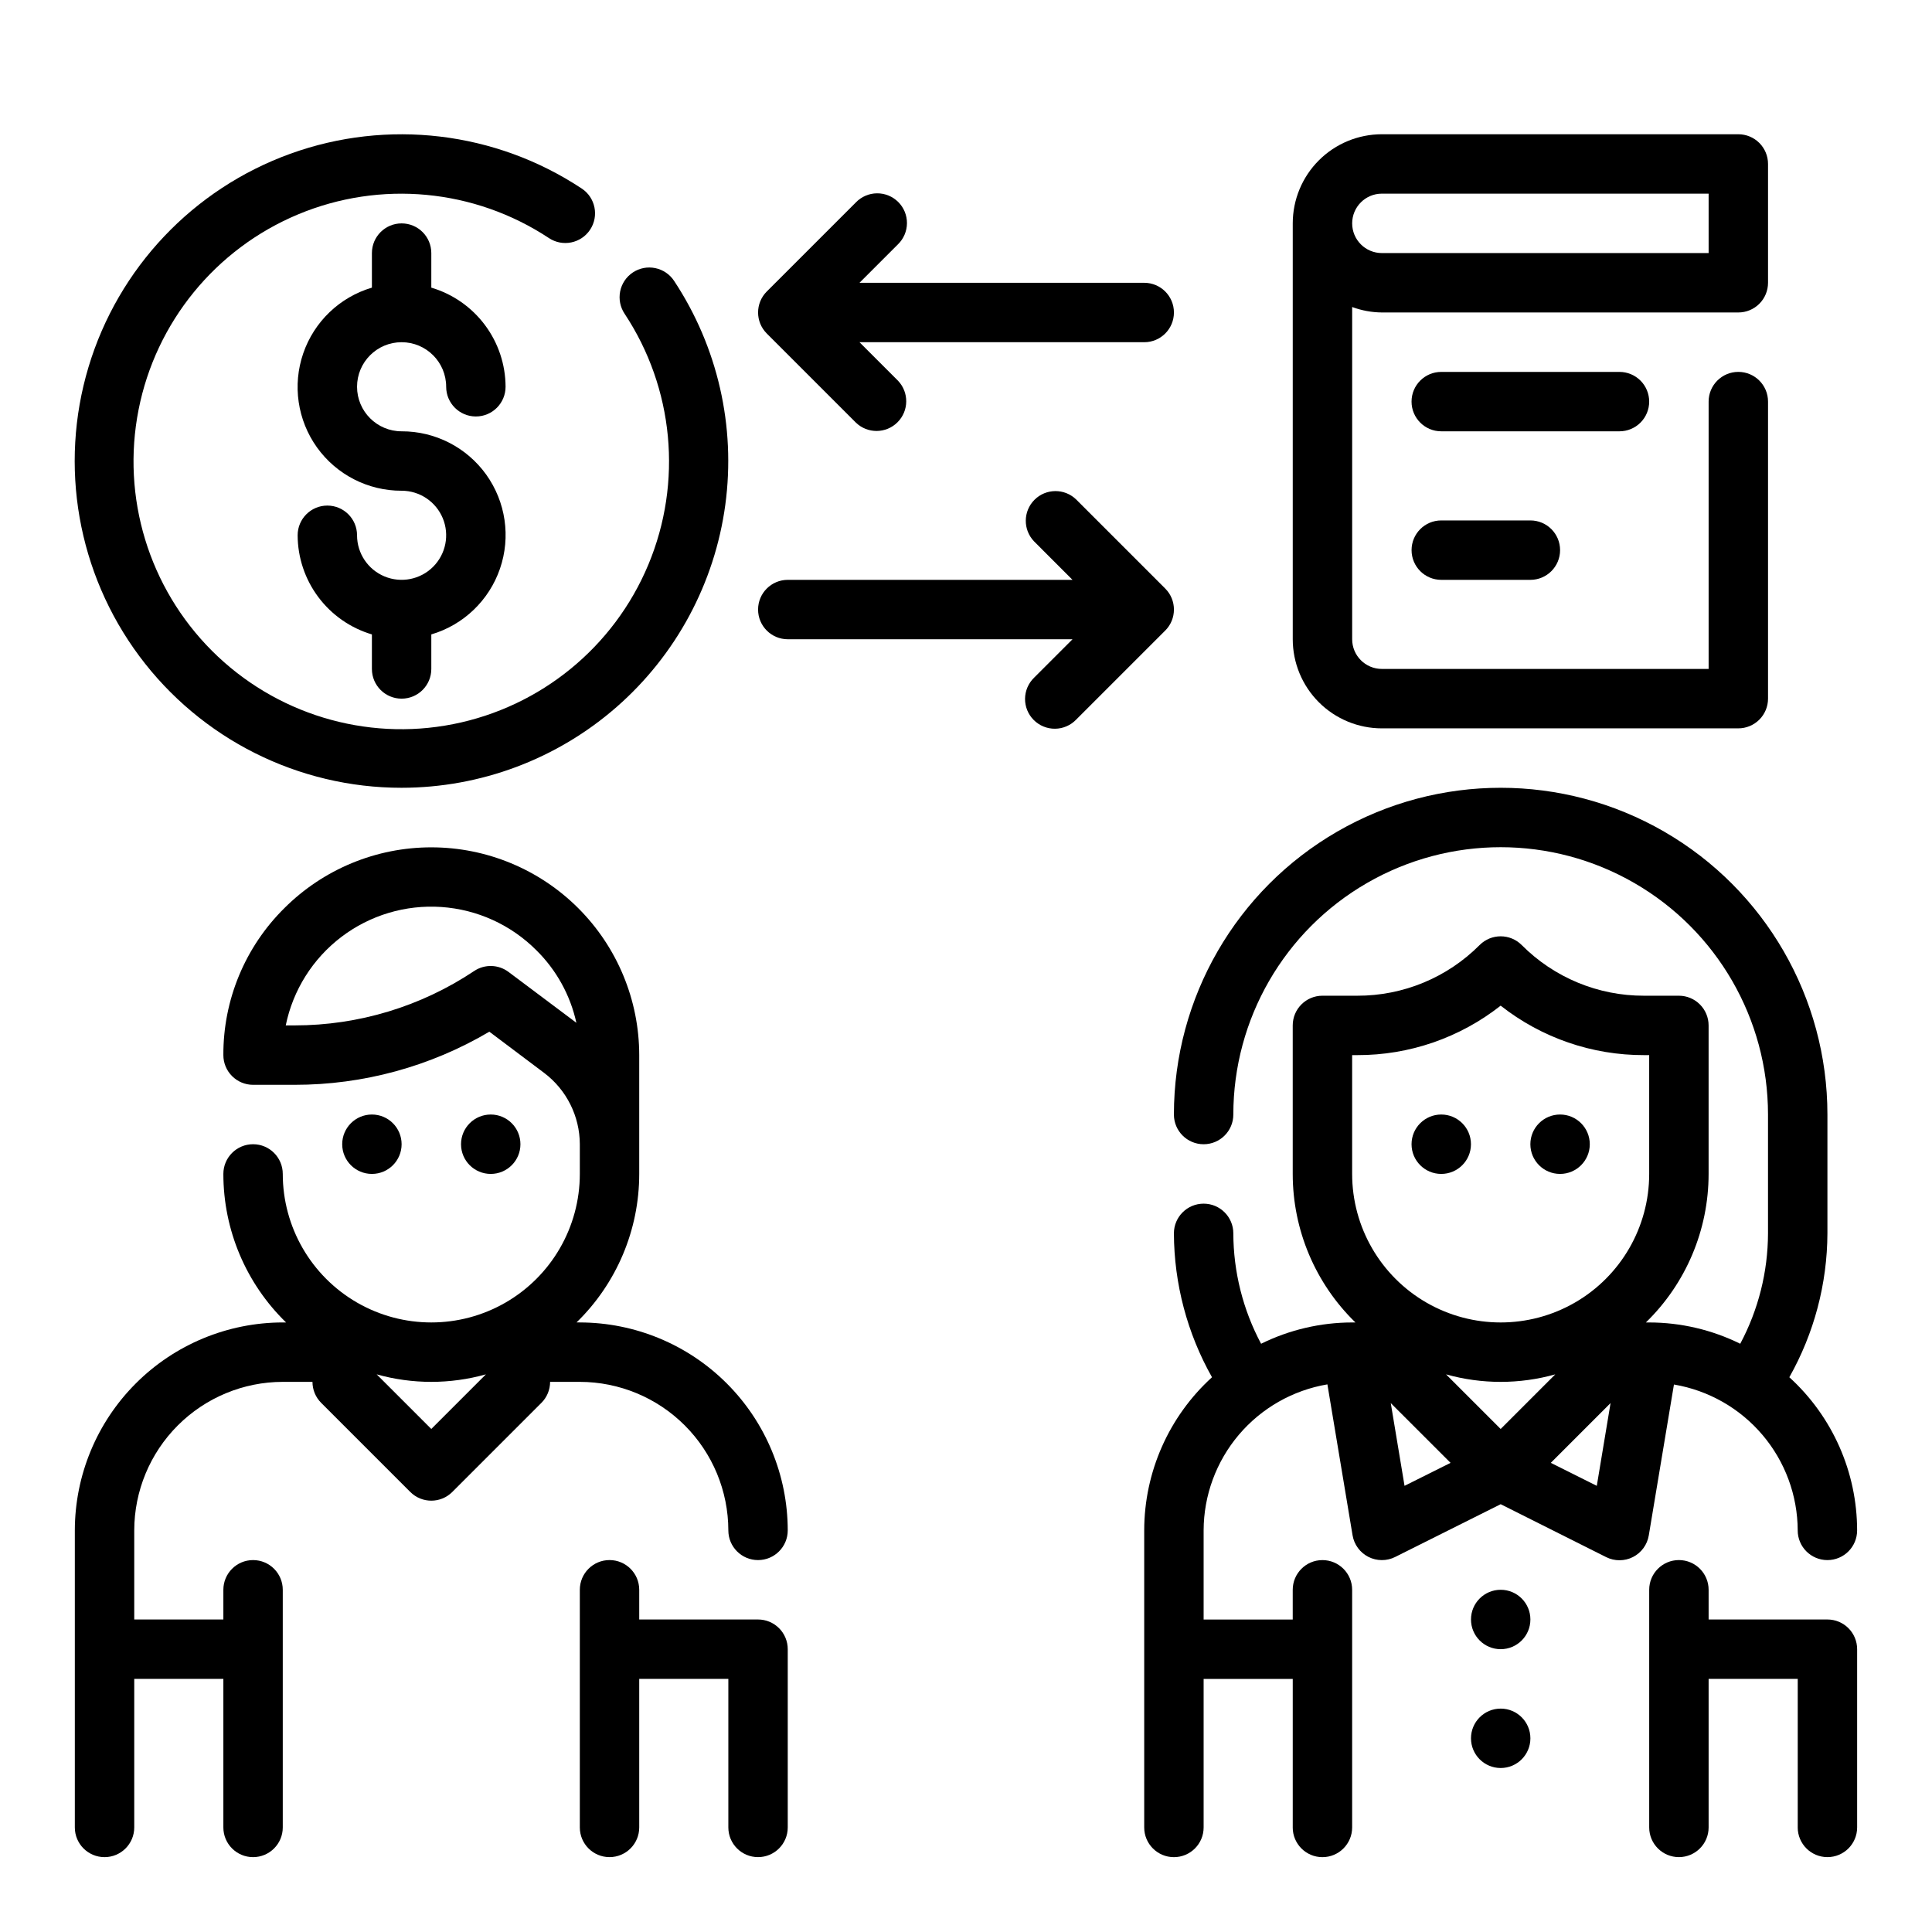
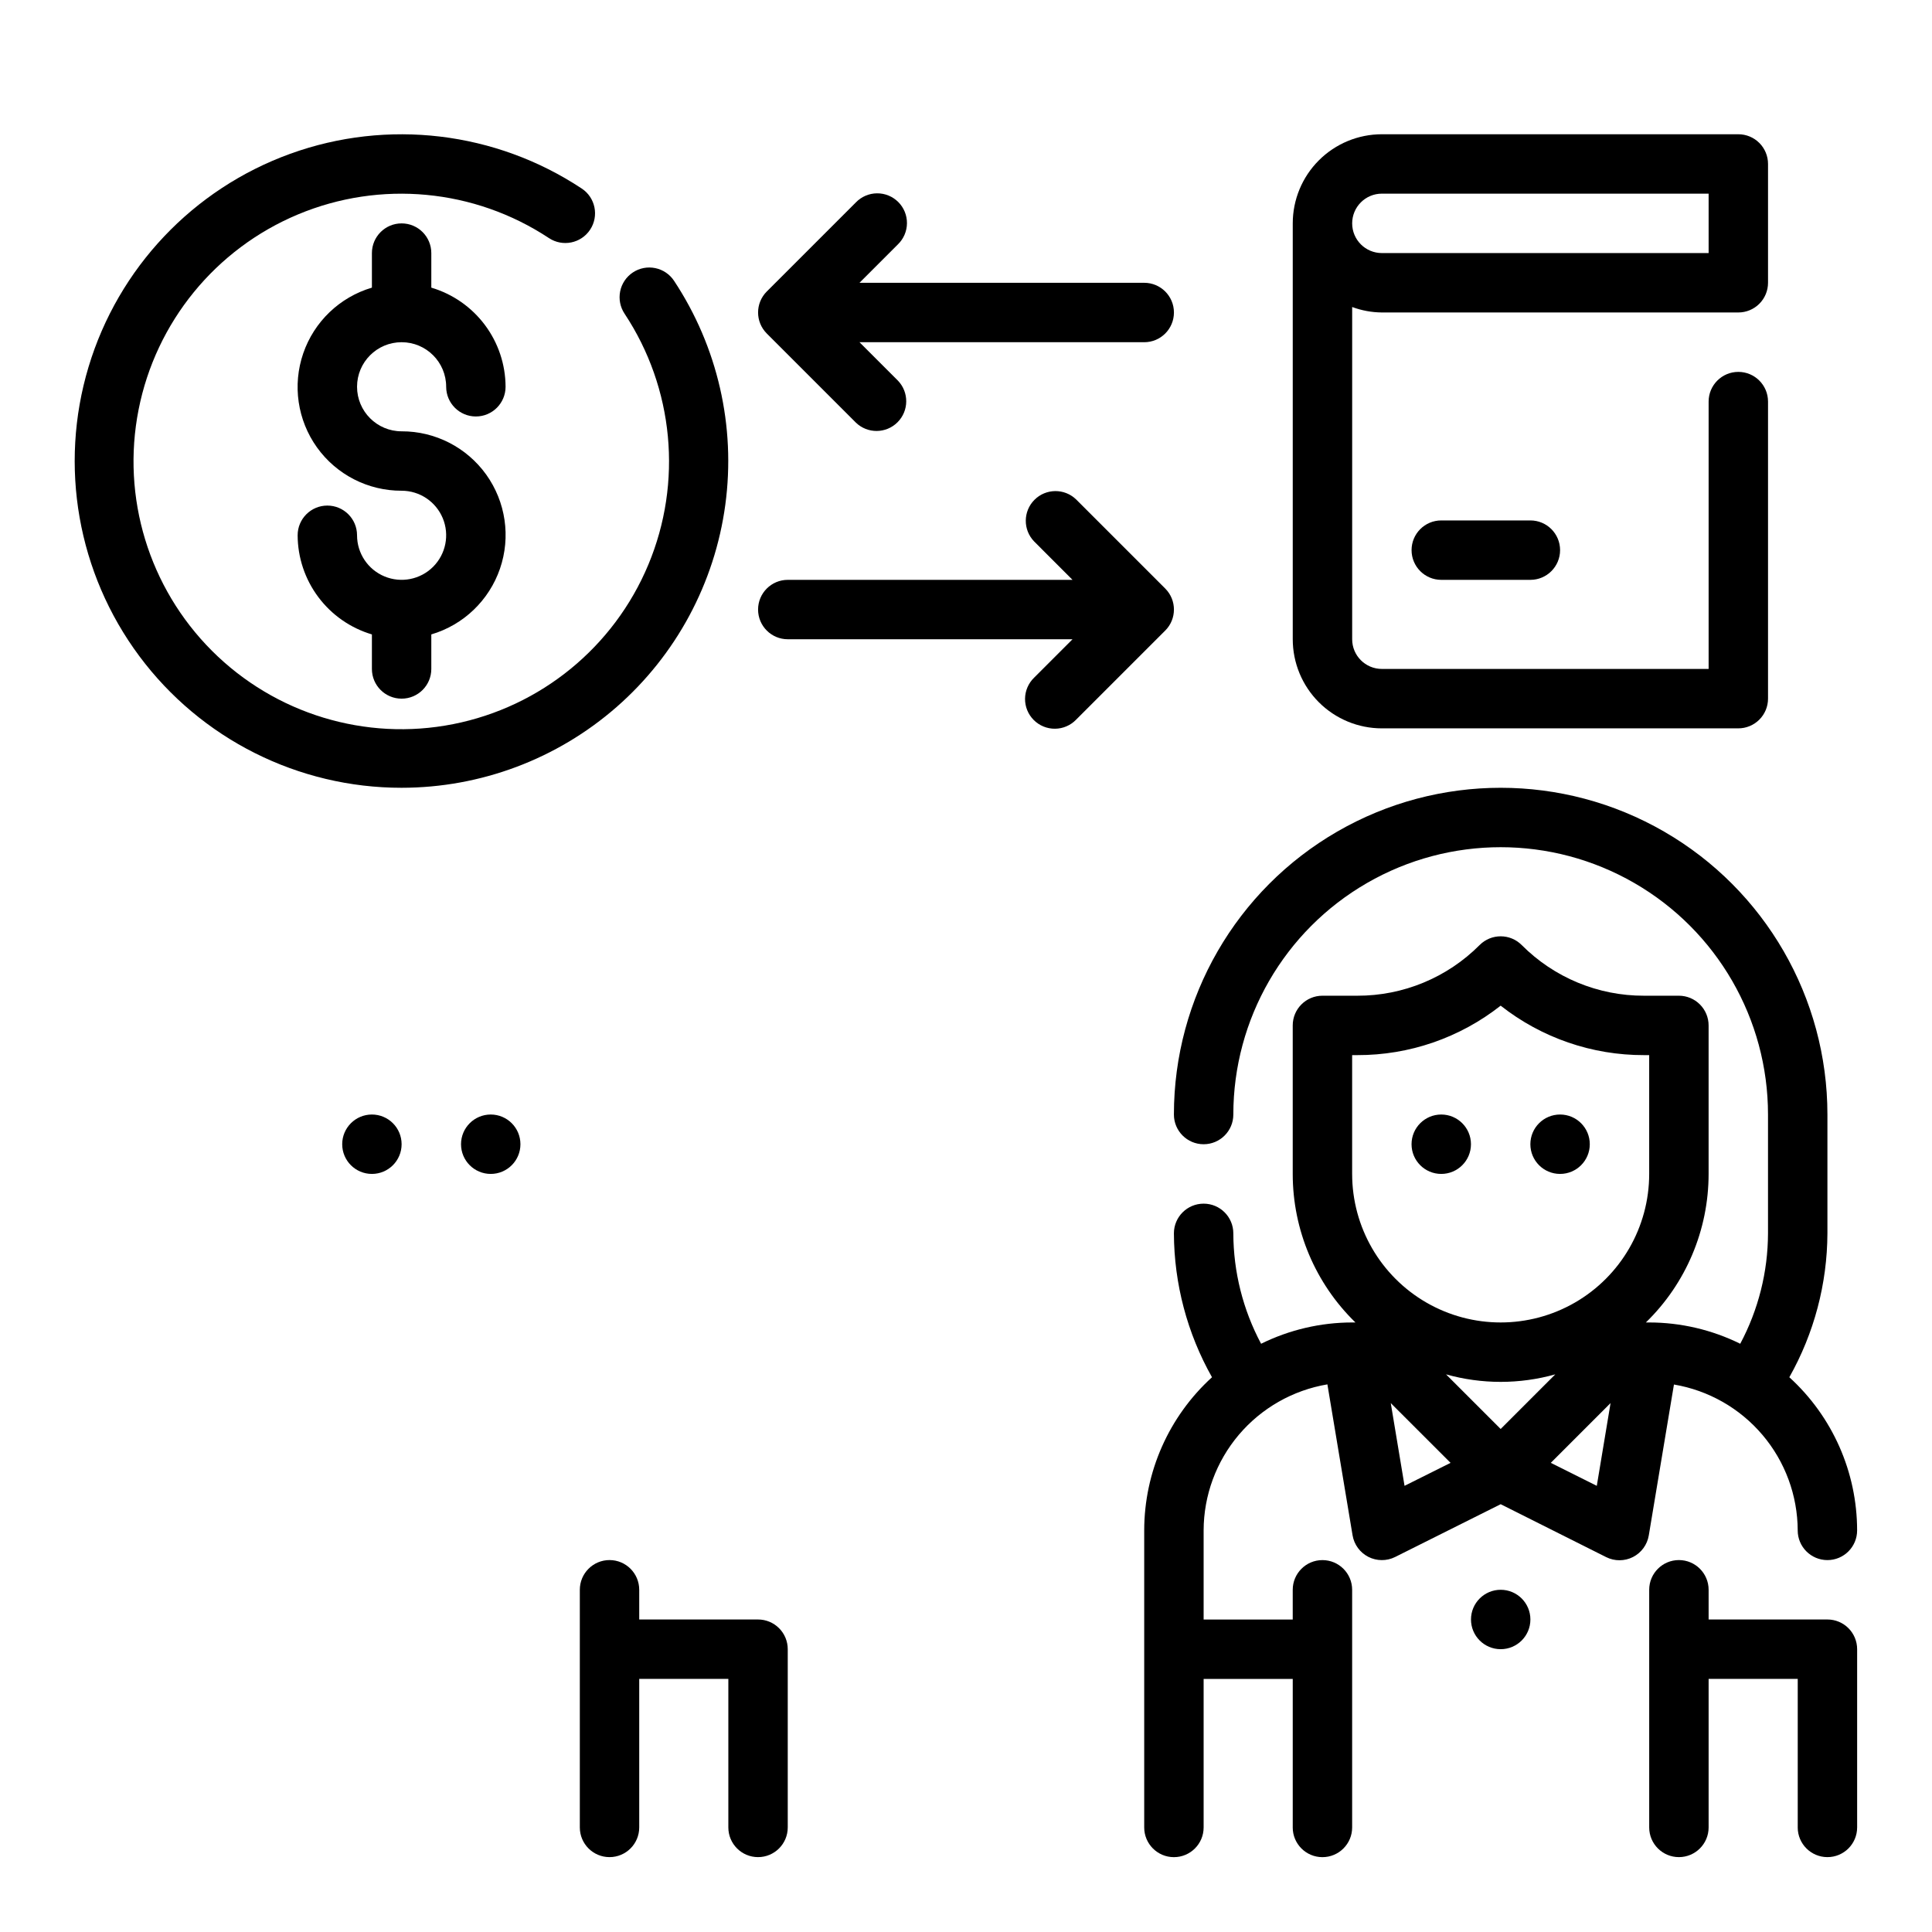
<svg xmlns="http://www.w3.org/2000/svg" fill="#000000" width="800px" height="800px" version="1.1" viewBox="144 144 512 512">
  <g>
-     <path d="m297.66 494.46h-0.875c10.625-10.336 16.621-24.531 16.617-39.359v-31.488c-0.012-14.602-5.816-28.602-16.145-38.926s-24.328-16.125-38.93-16.133c-14.605-0.008-28.613 5.781-38.949 16.094-10.414 10.285-16.25 24.328-16.184 38.965 0 2.09 0.828 4.09 2.305 5.566 1.477 1.477 3.477 2.309 5.566 2.309h11.02c18.148 0.016 35.969-4.844 51.594-14.078l14.531 10.926c5.93 4.477 9.426 11.465 9.449 18.895v7.871c0 14.062-7.504 27.059-19.684 34.09-12.176 7.027-27.18 7.027-39.359 0-12.176-7.031-19.68-20.027-19.68-34.09 0-4.348-3.523-7.871-7.871-7.871-4.348 0-7.871 3.523-7.871 7.871-0.004 14.828 5.988 29.023 16.617 39.359h-0.875c-14.609 0.02-28.613 5.828-38.945 16.16-10.332 10.332-16.141 24.336-16.16 38.945v78.723c0 4.348 3.527 7.871 7.875 7.871 4.348 0 7.871-3.523 7.871-7.871v-39.363h23.617v39.363c0 4.348 3.523 7.871 7.871 7.871 4.348 0 7.871-3.523 7.871-7.871v-62.977c0-4.348-3.523-7.875-7.871-7.875-4.348 0-7.871 3.527-7.871 7.875v7.871h-23.617v-23.617c0.012-10.434 4.164-20.438 11.543-27.816s17.383-11.531 27.816-11.543h7.871c0 2.086 0.832 4.09 2.309 5.566l23.617 23.617v-0.004c3.074 3.074 8.055 3.074 11.129 0l23.617-23.617v0.004c1.477-1.477 2.305-3.481 2.305-5.566h7.875c10.434 0.012 20.438 4.164 27.816 11.543 7.379 7.379 11.531 17.383 11.543 27.816 0 4.348 3.523 7.871 7.871 7.871 4.348 0 7.871-3.523 7.871-7.871-0.016-14.609-5.828-28.613-16.156-38.945-10.332-10.332-24.336-16.141-38.945-16.16zm-18.895-92.887c-2.672-2.004-6.316-2.106-9.094-0.254-14.086 9.41-30.645 14.426-47.586 14.422h-2.359c1.91-9.336 7.141-17.66 14.723-23.43s17-8.594 26.504-7.949c9.508 0.648 18.457 4.719 25.188 11.465 5.32 5.246 9.004 11.922 10.605 19.223zm-20.469 121.12-14.477-14.477c9.469 2.656 19.484 2.656 28.953 0z" />
    <path d="m344.89 573.18h-31.488v-7.871c0-4.348-3.523-7.875-7.871-7.875s-7.871 3.527-7.871 7.875v62.977c0 4.348 3.523 7.871 7.871 7.871s7.871-3.523 7.871-7.871v-39.363h23.617v39.363c0 4.348 3.523 7.871 7.871 7.871 4.348 0 7.871-3.523 7.871-7.871v-47.234c0-2.086-0.828-4.09-2.305-5.566-1.477-1.477-3.481-2.305-5.566-2.305z" />
    <path d="m250.43 447.23c0 4.348-3.523 7.871-7.871 7.871s-7.871-3.523-7.871-7.871c0-4.348 3.523-7.871 7.871-7.871s7.871 3.523 7.871 7.871" />
    <path d="m281.92 447.23c0 4.348-3.523 7.871-7.871 7.871s-7.871-3.523-7.871-7.871c0-4.348 3.523-7.871 7.871-7.871s7.871 3.523 7.871 7.871" />
    <path d="m620.41 549.57c0 4.348 3.527 7.871 7.875 7.871 4.348 0 7.871-3.523 7.871-7.871-0.012-15.453-6.535-30.188-17.965-40.586 6.566-11.641 10.043-24.77 10.094-38.133v-31.488c0-30.938-16.508-59.523-43.297-74.992-26.793-15.469-59.801-15.469-86.594 0-26.793 15.469-43.297 44.055-43.297 74.992 0 4.348 3.527 7.871 7.875 7.871 4.348 0 7.871-3.523 7.871-7.871 0-25.312 13.504-48.703 35.422-61.355 21.922-12.656 48.93-12.656 70.848 0 21.922 12.652 35.426 36.043 35.426 61.355v31.488c-0.027 10.207-2.555 20.254-7.359 29.258-7.504-3.703-15.758-5.637-24.129-5.644h-0.875c10.629-10.336 16.621-24.531 16.621-39.359v-39.359c0-2.086-0.832-4.09-2.309-5.566-1.477-1.477-3.477-2.305-5.566-2.305h-9.219c-12.176 0.035-23.859-4.805-32.445-13.438-3.074-3.074-8.059-3.074-11.133 0-8.586 8.633-20.27 13.473-32.449 13.438h-9.219c-4.348 0-7.871 3.523-7.871 7.871v39.359c-0.004 14.828 5.992 29.023 16.617 39.359h-0.871c-8.371 0.008-16.625 1.941-24.129 5.644-4.805-9.004-7.332-19.051-7.359-29.258 0-4.348-3.523-7.871-7.871-7.871-4.348 0-7.875 3.523-7.875 7.871 0.051 13.363 3.527 26.492 10.094 38.133-11.434 10.398-17.953 25.133-17.965 40.586v78.723c0 4.348 3.523 7.871 7.871 7.871 4.348 0 7.875-3.523 7.875-7.871v-39.363h23.617v39.359l-0.004 0.004c0 4.348 3.523 7.871 7.871 7.871 4.348 0 7.875-3.523 7.875-7.871v-62.977c0-4.348-3.527-7.875-7.875-7.875-4.348 0-7.871 3.527-7.871 7.875v7.871h-23.613v-23.617c0.023-9.281 3.332-18.258 9.332-25.34 6.004-7.078 14.316-11.812 23.469-13.359l6.668 39.988v0.004c0.41 2.461 1.965 4.586 4.188 5.723 2.227 1.133 4.859 1.145 7.094 0.031l27.969-13.988 27.969 14.027c2.234 1.113 4.867 1.102 7.094-0.031 2.223-1.137 3.777-3.258 4.188-5.723l6.668-39.988v-0.004c9.145 1.547 17.453 6.273 23.453 13.348 6.004 7.07 9.312 16.035 9.348 25.312zm-78.719-26.875-14.477-14.477c9.469 2.656 19.484 2.656 28.953 0zm-39.359-67.59v-31.488h1.348-0.004c13.785 0.039 27.18-4.582 38.016-13.105 10.832 8.523 24.227 13.145 38.012 13.105h1.348v31.488c0 14.062-7.5 27.059-19.68 34.09-12.18 7.027-27.184 7.027-39.359 0-12.18-7.031-19.68-20.027-19.68-34.09zm13.887 82.656-3.652-21.93 15.848 15.84zm50.949 0-12.188-6.094 15.836-15.836z" />
    <path d="m628.29 573.18h-31.488v-7.871c0-4.348-3.527-7.875-7.875-7.875-4.348 0-7.871 3.527-7.871 7.875v62.977c0 4.348 3.523 7.871 7.871 7.871 4.348 0 7.875-3.523 7.875-7.871v-39.363h23.617v39.359l-0.004 0.004c0 4.348 3.527 7.871 7.875 7.871 4.348 0 7.871-3.523 7.871-7.871v-47.234c0-2.086-0.832-4.09-2.305-5.566-1.477-1.477-3.481-2.305-5.566-2.305z" />
    <path d="m533.82 447.23c0 4.348-3.527 7.871-7.875 7.871-4.348 0-7.871-3.523-7.871-7.871 0-4.348 3.523-7.871 7.871-7.871 4.348 0 7.875 3.523 7.875 7.871" />
    <path d="m565.31 447.23c0 4.348-3.527 7.871-7.875 7.871s-7.871-3.523-7.871-7.871c0-4.348 3.523-7.871 7.871-7.871s7.875 3.523 7.875 7.871" />
    <path d="m549.57 573.18c0 4.348-3.523 7.871-7.871 7.871-4.348 0-7.871-3.523-7.871-7.871s3.523-7.871 7.871-7.871c4.348 0 7.871 3.523 7.871 7.871" />
-     <path d="m549.57 604.67c0 4.348-3.523 7.871-7.871 7.871-4.348 0-7.871-3.523-7.871-7.871s3.523-7.871 7.871-7.871c4.348 0 7.871 3.523 7.871 7.871" />
    <path d="m250.43 352.77c20.953-0.008 41.195-7.609 56.969-21.402 15.773-13.793 26.012-32.836 28.816-53.602 2.805-20.766-2.016-41.84-13.566-59.324-1.148-1.75-2.949-2.973-5-3.391-2.051-0.422-4.188-0.008-5.93 1.148-1.746 1.156-2.961 2.961-3.371 5.016-0.41 2.055 0.012 4.188 1.176 5.926 13.055 19.73 15.414 44.672 6.293 66.5-9.117 21.832-28.52 37.68-51.73 42.262-23.207 4.582-47.176-2.703-63.91-19.43-16.73-16.727-24.027-40.691-19.453-63.902 4.574-23.211 20.414-42.617 42.242-51.746 21.824-9.129 46.766-6.777 66.504 6.266 3.625 2.402 8.512 1.41 10.914-2.215 2.402-3.625 1.41-8.512-2.219-10.914-22.84-15.113-51.484-18.527-77.238-9.211-25.754 9.32-45.582 30.273-53.465 56.5-7.883 26.23-2.894 54.641 13.453 76.617 16.348 21.973 42.129 34.918 69.516 34.902z" />
    <path d="m370.82 256c3.09 2.984 8 2.941 11.035-0.098 3.035-3.035 3.078-7.945 0.098-11.035l-10.18-10.176h75.461c4.348 0 7.871-3.527 7.871-7.875s-3.523-7.871-7.871-7.871h-75.461l10.18-10.18c1.516-1.465 2.383-3.481 2.402-5.594 0.02-2.109-0.812-4.141-2.305-5.633-1.496-1.492-3.523-2.324-5.637-2.305-2.109 0.016-4.125 0.883-5.594 2.402l-23.617 23.617c-3.07 3.074-3.07 8.055 0 11.129z" />
    <path d="m452.8 299.97-23.617-23.617c-3.09-2.981-8-2.941-11.035 0.098-3.035 3.035-3.078 7.945-0.094 11.035l10.176 10.18h-75.461c-4.348 0-7.871 3.523-7.871 7.871s3.523 7.871 7.871 7.871h75.461l-10.18 10.18h0.004c-1.52 1.465-2.387 3.481-2.406 5.594-0.016 2.109 0.812 4.141 2.309 5.633 1.492 1.492 3.523 2.324 5.633 2.305 2.113-0.016 4.129-0.883 5.594-2.402l23.617-23.617v0.004c3.074-3.074 3.074-8.059 0-11.133z" />
    <path d="m510.21 337.02h94.465c2.086 0 4.09-0.832 5.566-2.309 1.477-1.473 2.305-3.477 2.305-5.566v-78.719c0-4.348-3.523-7.871-7.871-7.871s-7.871 3.523-7.871 7.871v70.848h-86.594c-4.348 0-7.871-3.523-7.871-7.871v-88.039c2.519 0.93 5.184 1.422 7.871 1.445h94.465c2.086 0 4.09-0.828 5.566-2.305 1.477-1.477 2.305-3.477 2.305-5.566v-31.488c0-2.086-0.828-4.09-2.305-5.566-1.477-1.477-3.481-2.305-5.566-2.305h-94.465c-6.262 0-12.27 2.488-16.699 6.918-4.43 4.426-6.918 10.434-6.918 16.699v110.21c0 6.262 2.488 12.27 6.918 16.699 4.43 4.43 10.438 6.918 16.699 6.918zm0-141.7h86.594v15.746h-86.594c-4.348 0-7.871-3.523-7.871-7.871 0-4.348 3.523-7.875 7.871-7.875z" />
-     <path d="m581.05 250.43c0-2.086-0.828-4.09-2.305-5.566-1.477-1.477-3.481-2.305-5.566-2.305h-47.234c-4.348 0-7.871 3.523-7.871 7.871 0 4.348 3.523 7.871 7.871 7.871h47.234c2.086 0 4.09-0.828 5.566-2.305 1.477-1.477 2.305-3.477 2.305-5.566z" />
    <path d="m525.95 281.92c-4.348 0-7.871 3.523-7.871 7.871 0 4.348 3.523 7.875 7.871 7.875h23.617c4.348 0 7.871-3.527 7.871-7.875 0-4.348-3.523-7.871-7.871-7.871z" />
    <path d="m250.43 234.69c6.523 0 11.809 5.285 11.809 11.805 0 4.348 3.523 7.875 7.871 7.875s7.871-3.527 7.871-7.875c-0.02-5.91-1.945-11.66-5.492-16.391-3.543-4.731-8.52-8.195-14.188-9.875v-9.156c0-4.348-3.523-7.871-7.871-7.871-4.348 0-7.871 3.523-7.871 7.871v9.156c-8.527 2.519-15.309 9.008-18.199 17.418-2.891 8.406-1.531 17.695 3.644 24.926 5.18 7.227 13.535 11.504 22.426 11.477 4.777 0 9.082 2.875 10.91 7.289 1.828 4.41 0.816 9.492-2.559 12.867-3.379 3.379-8.457 4.387-12.871 2.559-4.41-1.824-7.289-6.133-7.289-10.906 0-4.348-3.523-7.875-7.871-7.875s-7.871 3.527-7.871 7.875c0.02 5.91 1.945 11.66 5.492 16.391 3.543 4.731 8.52 8.195 14.188 9.879v9.152c0 4.348 3.523 7.871 7.871 7.871 4.348 0 7.871-3.523 7.871-7.871v-9.152c8.527-2.519 15.309-9.012 18.199-17.422 2.891-8.406 1.531-17.695-3.644-24.926-5.18-7.227-13.535-11.504-22.426-11.477-6.519 0-11.809-5.285-11.809-11.809 0-6.519 5.289-11.805 11.809-11.805z" />
  </g>
</svg>